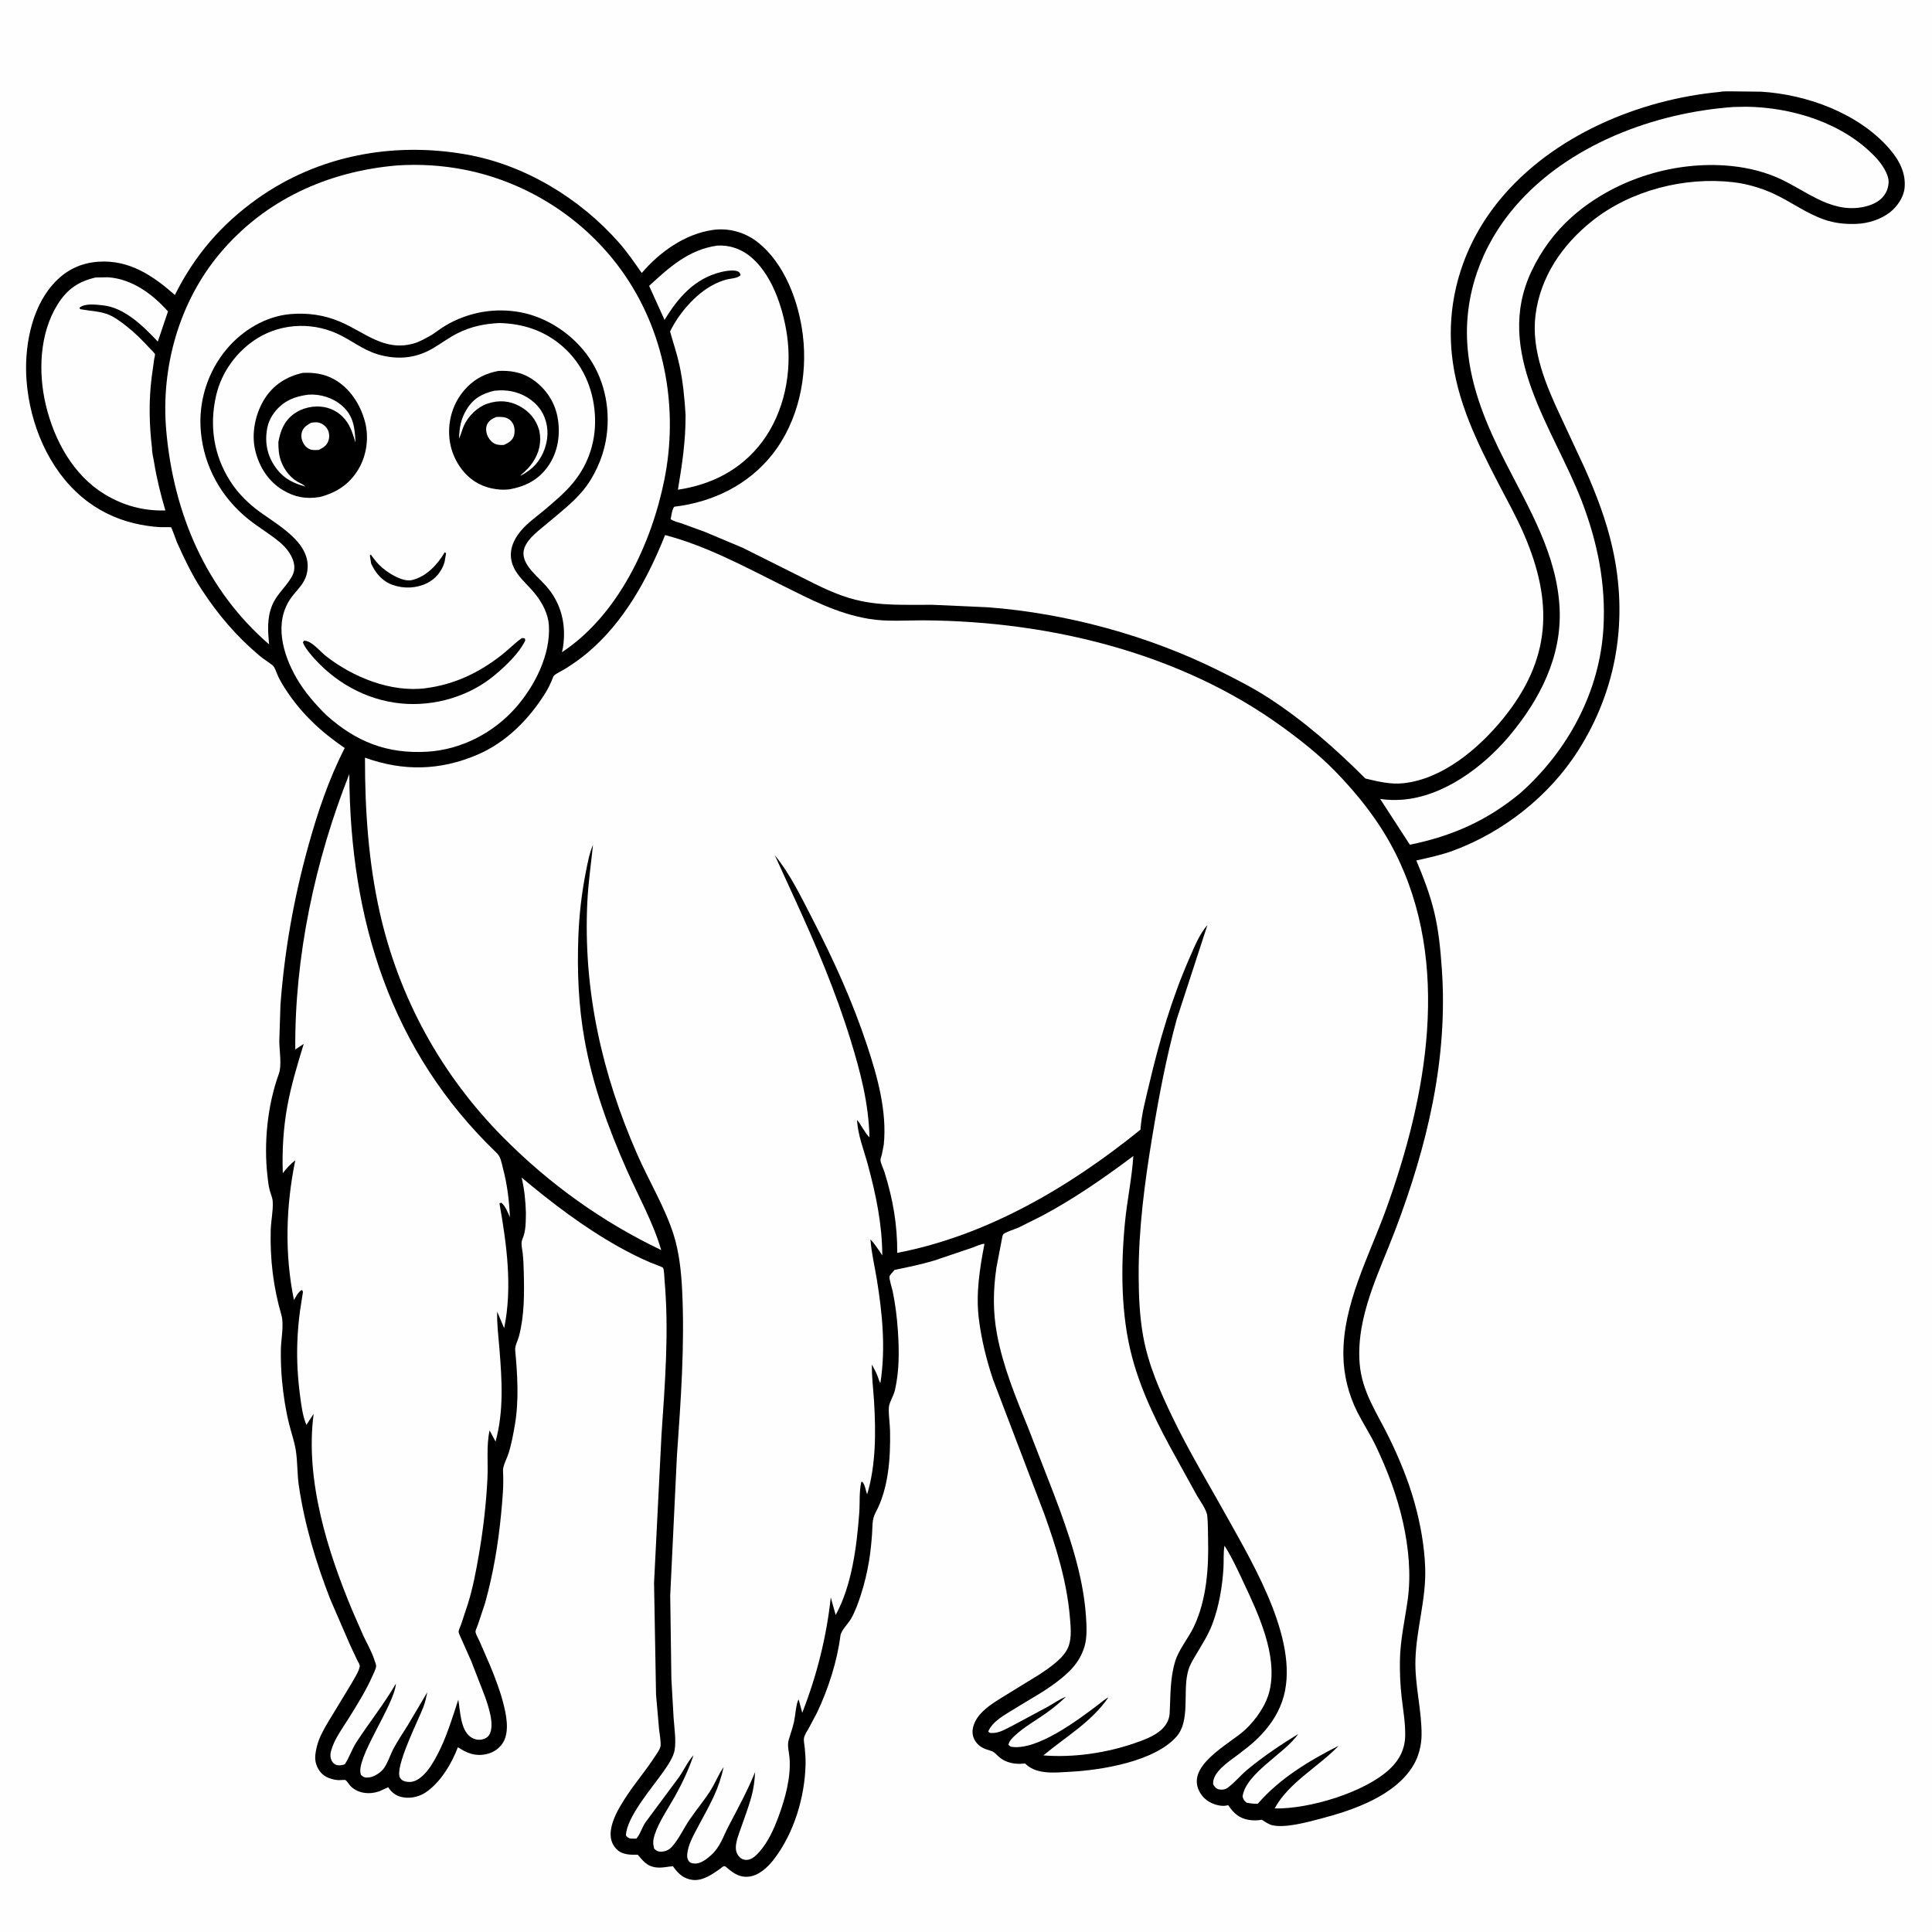
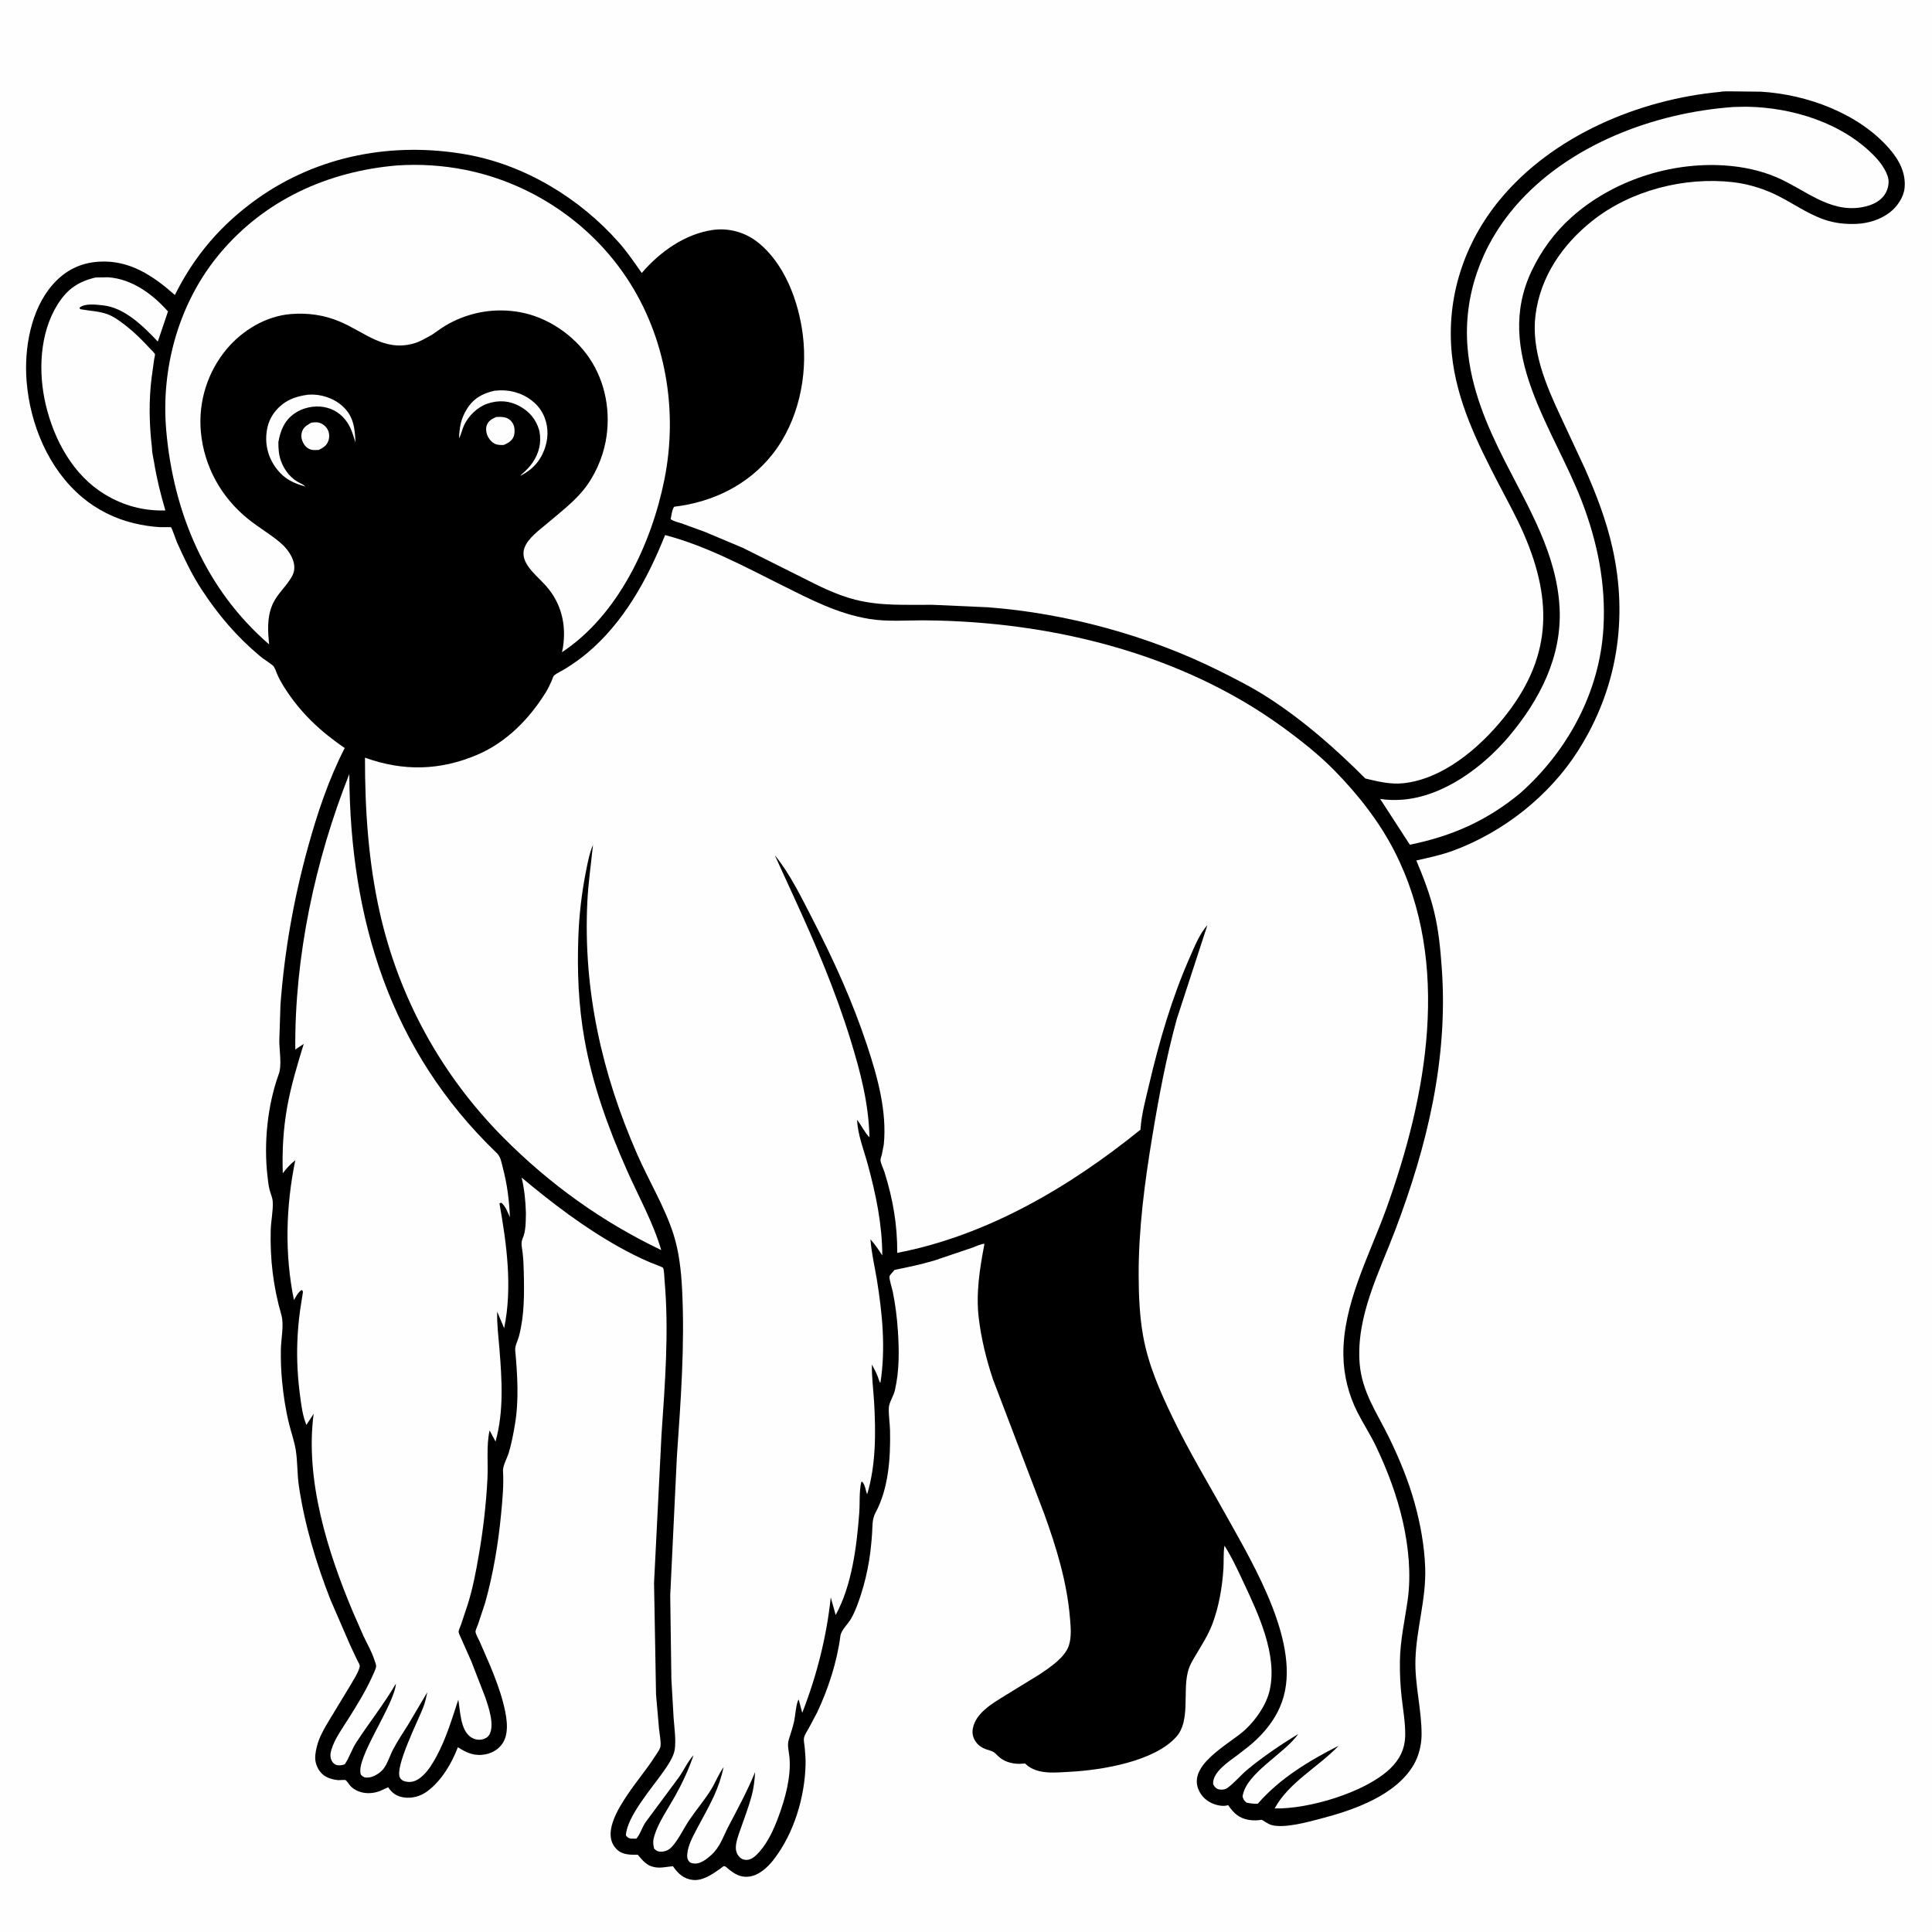
<svg xmlns="http://www.w3.org/2000/svg" version="1.1" style="display: block;" viewBox="0 0 2048 2048" width="1024" height="1024">
  <path transform="translate(0,0)" fill="rgb(254,254,254)" d="M -0 -0 L 2048 0 L 2048 2048 L -0 2048 L -0 -0 z" />
  <path transform="translate(0,0)" fill="rgb(0,0,0)" d="M 1823.46 97.401 C 1826.95 96.54 1832.08 96.951 1835.8 96.841 L 1866.63 97.187 C 1915.28 100.065 1969.88 120.013 2002.56 157.357 C 2012.94 169.218 2020.61 183.267 2018.91 199.483 C 2017.89 209.23 2011.04 219.103 2003.43 225.043 C 1993.57 232.732 1980.36 236.808 1967.99 237.319 C 1956.32 237.802 1945.08 236.642 1934 232.849 C 1914.95 226.328 1898.47 213.84 1880.24 205.406 C 1866.89 199.233 1851.82 194.828 1837.21 193.138 C 1785.72 187.182 1728.58 201.716 1687.8 234.187 C 1656.18 259.365 1632.84 293.302 1627.71 334 C 1622.99 371.352 1638.95 408.75 1654.5 441.813 L 1679.98 496.506 C 1692.06 523.808 1702.64 551.279 1709.21 580.488 C 1726.13 655.71 1714.42 730.442 1672.85 795.756 C 1642.33 843.699 1593.83 881.91 1540.71 901.614 C 1527.95 906.348 1514.59 909.144 1501.34 912.132 C 1508.84 929.83 1515.74 947.809 1520.26 966.524 C 1525.04 986.299 1526.89 1005.91 1528.34 1026.15 C 1535.24 1122.38 1512.95 1214.35 1479.08 1303.77 C 1461.96 1348.95 1437.49 1395.35 1441.25 1444.99 C 1443.58 1475.71 1459.99 1498.07 1472.94 1524.87 C 1483.61 1546.94 1492.92 1569.42 1499.5 1593.07 C 1505.71 1615.43 1509.95 1638.71 1510.76 1661.93 C 1511.9 1694.92 1501.52 1726.02 1500.44 1758.69 C 1499.54 1786.1 1507.19 1812.4 1506.92 1839.4 C 1506.82 1849.88 1503.95 1861.43 1498.68 1870.54 C 1479.59 1903.52 1434.34 1918.91 1399.69 1927.94 C 1385.99 1931.51 1362.44 1938.09 1348.43 1934.78 C 1344.86 1933.94 1340.73 1930.89 1337.54 1929.02 C 1332.69 1929.87 1328.37 1929.92 1323.54 1929.11 C 1313.79 1927.45 1308.02 1922.29 1302.54 1914.43 L 1301.9 1913.5 C 1299.01 1914.49 1296 1914.44 1293 1913.97 C 1285.11 1912.74 1277.44 1908.51 1272.99 1901.75 C 1253.79 1872.54 1303.46 1849.12 1320.07 1833.47 C 1331.69 1822.52 1342.58 1807.03 1346.04 1791.19 C 1354.15 1753.99 1333.97 1710.99 1318.46 1677.96 C 1312.2 1664.64 1305.92 1650.89 1298.01 1638.48 C 1296.68 1646.06 1297.37 1654.65 1296.91 1662.4 C 1295.74 1681.94 1292.15 1702.98 1285.23 1721.36 C 1281.09 1732.36 1274.83 1742.31 1268.84 1752.35 C 1265.02 1758.76 1260.84 1765.13 1259.13 1772.49 L 1258.8 1774 C 1254.05 1794.68 1261.67 1824.44 1247.09 1840.93 C 1223.77 1867.28 1167.98 1876.38 1134.25 1878.17 C 1118.85 1878.98 1099.74 1881.42 1087.61 1870.3 L 1086.63 1869.38 L 1081.05 1869.74 C 1072.33 1869.83 1063.68 1867.3 1057.42 1860.96 C 1054.64 1858.15 1053.29 1856.71 1049.42 1855.63 C 1043.24 1853.9 1038.12 1851.69 1034.31 1846.28 C 1031.31 1841.99 1030.29 1837.18 1031.29 1832.03 C 1034.46 1815.65 1052.37 1805.44 1065.41 1797.38 L 1102.14 1774.83 C 1112.87 1767.61 1128.7 1757.19 1132.98 1744.46 C 1136.08 1735.25 1134.98 1724.52 1134.19 1715 C 1131.07 1677.2 1119.85 1640.52 1107.02 1605 L 1052.6 1462.21 C 1045.63 1441.36 1040.19 1419.29 1037.55 1397.44 C 1034.34 1370.96 1038.58 1344.52 1043.56 1318.58 C 1041.24 1317.97 1033.51 1321.58 1030.93 1322.5 L 990.029 1336.32 C 976.283 1340.4 962.275 1343.3 948.235 1346.15 C 947.061 1347.68 943.375 1351.39 942.943 1352.94 C 942.269 1355.36 945.698 1365.96 946.321 1369 C 949.098 1382.58 950.844 1396.44 951.769 1410.27 C 953.191 1431.51 953.446 1452.99 948.613 1473.86 C 947.231 1479.82 942.446 1486.66 942.184 1492.43 C 941.837 1500.07 943.329 1508.83 943.482 1516.64 C 944.046 1545.39 941.989 1577.75 928.093 1603.5 C 924.284 1610.56 924.995 1617.66 924.453 1625.47 C 923.786 1635.09 922.832 1644.82 921.277 1654.34 C 919.27 1666.62 916.366 1678.85 912.519 1690.69 C 909.773 1699.14 906.607 1708.04 902.224 1715.79 C 899.084 1721.34 891.637 1728.01 890.848 1734.16 C 887.347 1761.46 877.993 1790.23 866.305 1815.06 L 857.32 1831.99 C 855.674 1834.92 852.962 1838.88 852.284 1842.15 C 851.71 1844.92 852.735 1849.29 853.007 1852.13 C 853.591 1858.24 854.079 1864.36 853.93 1870.5 C 853.086 1905.23 841.662 1943.26 820.333 1970.99 C 813.873 1979.39 804.417 1988.26 793.411 1989.36 C 784.555 1990.24 778.226 1986.25 771.714 1980.81 C 770.653 1979.92 768.916 1977.94 767.312 1978.23 C 766.431 1978.38 764.013 1980.55 763.043 1981.23 C 754.822 1986.96 744.636 1994.13 734 1992.75 C 725.03 1991.6 719.311 1986.53 714.215 1979.5 L 713.355 1978.29 C 707.178 1978.69 701.077 1980.42 694.87 1979.43 L 693.5 1979.18 C 685.313 1977.72 681.189 1971.98 676 1966.07 C 669 1966.23 660.507 1966.24 654.893 1961.38 C 636.698 1945.62 655.532 1916.79 665.563 1901.86 C 674.657 1888.32 685.321 1875.88 694.113 1862.14 C 696.095 1859.05 700.045 1854.04 700.256 1850.4 C 700.582 1844.79 699.147 1838.12 698.578 1832.48 L 695.426 1796.36 L 693.321 1677.91 L 701.189 1521.24 C 704.891 1466.62 709.297 1411.84 704.457 1357.14 C 704.217 1354.42 704.066 1345.94 702.818 1343.91 C 702.332 1343.12 691.013 1338.98 689 1338.13 C 677.79 1333.37 666.853 1327.82 656.223 1321.88 C 619.234 1301.22 585.388 1275.45 552.958 1248.28 C 555.941 1261.17 557.076 1272.57 557.485 1285.72 C 557.251 1294.95 557.65 1304.72 553.845 1313.31 C 551.81 1317.91 553.487 1323.25 554.037 1328.14 C 554.786 1334.8 555.049 1341.45 555.216 1348.15 C 555.789 1371.12 555.971 1394.19 550.108 1416.59 C 548.945 1421.03 545.724 1426.73 546.136 1431.22 C 548.523 1457.25 550.251 1484.57 545.779 1510.48 C 544.065 1520.42 542.22 1530.3 539.313 1539.97 C 537.68 1545.39 532.861 1553.89 533.196 1559.28 C 534.131 1574.34 532.612 1589.91 531.183 1604.9 C 528.177 1636.45 522.79 1668.58 514.271 1699.11 L 506.637 1722.1 C 506.146 1723.54 503.923 1728.35 504.061 1729.67 C 504.354 1732.5 507.172 1737.19 508.36 1739.84 L 519.5 1765.49 C 524.667 1778 529.654 1790.92 533.116 1804.02 C 536.496 1816.81 540.564 1835.16 533.272 1847.16 C 529.327 1853.65 522.771 1857.92 515.377 1859.5 C 503.616 1862.02 494.982 1858.43 485.392 1852.12 C 478.82 1869.25 468.156 1887.39 453.292 1898.6 C 446.028 1904.08 436.784 1906.75 427.734 1905.31 C 420.965 1904.22 416.073 1901.12 412.148 1895.52 L 411.5 1894.57 L 402.659 1898.59 C 392.32 1902.5 379.914 1901.53 371.751 1893.5 C 370.403 1892.17 367.626 1887.68 366.282 1887.01 C 365.309 1886.52 360.129 1887.12 358.5 1887.01 C 354.188 1886.7 349.751 1885.56 345.906 1883.55 C 340.115 1880.54 336.242 1874.65 334.727 1868.42 C 333.401 1862.98 334.536 1856.96 335.826 1851.59 C 338.312 1841.24 344.386 1831.05 349.873 1822.04 L 371.035 1787.15 C 373.393 1782.94 381.827 1770.03 381.343 1765.52 C 381.192 1764.11 379.235 1761.06 378.531 1759.57 L 371.065 1743.66 L 350.181 1695.49 C 334.969 1656.46 323.039 1616.79 316.836 1575.29 C 314.925 1562.5 315.55 1549.28 313.45 1536.7 C 311.926 1527.56 308.717 1518.54 306.478 1509.55 C 302.766 1494.64 300.459 1479.34 299.002 1464.07 C 297.948 1453.02 297.576 1441.85 297.721 1430.75 C 297.866 1419.69 301.271 1404.19 298.253 1393.81 C 289.697 1364.4 286.146 1334.53 286.975 1303.96 C 287.247 1293.94 289.713 1283.4 289.089 1273.5 C 288.842 1269.58 286.743 1265.04 285.754 1261.18 C 284.571 1256.56 284.114 1251.69 283.561 1246.96 C 279.465 1211.98 283.515 1171.63 295.5 1138.59 C 298.947 1129.09 296.11 1113.87 296.07 1103.4 L 297.306 1065 C 301.611 1007.82 311.406 952.433 326.706 897.16 C 336.552 861.592 348.507 825.865 365.415 792.962 C 339.426 775.108 318.832 755.916 301.711 729.183 C 298.824 724.676 296.156 719.956 293.984 715.06 C 292.761 712.304 291.335 707.165 288.982 705.273 C 284.605 701.754 279.691 698.946 275.312 695.265 C 250.662 674.545 231.362 651.886 213.698 624.878 C 203.465 609.231 195.22 591.979 187.601 574.927 C 186.723 572.961 182.145 559.535 181.365 558.989 C 180.797 558.591 171.348 558.91 169.967 558.831 C 160.387 558.285 150.957 556.831 141.633 554.567 C 121.639 549.711 102.944 540.4 87.168 527.177 C 51.396 497.193 31.794 449.759 28.183 403.937 C 25.492 369.795 32.498 328.383 55.764 301.797 C 68.888 286.799 85.01 278.601 104.897 277.392 C 137.339 275.419 162.215 292.269 185.382 312.702 C 206.212 270.871 234.508 237.858 272.71 210.695 C 337.39 164.704 416.773 150.03 494.357 163.756 C 556.208 174.7 614.612 210.142 655.964 257.003 C 664.904 267.133 672.557 278.331 680.275 289.398 C 699.307 267.132 725.937 248.045 755.515 243.769 C 772.051 241.379 789.263 246.004 802.5 256.217 C 831.675 278.727 846.671 319.694 851.042 355.205 C 856.408 398.79 846.348 446.588 818.881 481.487 C 793.233 514.076 755.431 532.347 714.771 537.139 C 712.439 539.513 711.713 546.855 710.897 550.293 C 714.016 552.674 719.017 553.61 722.778 554.903 L 747.07 563.778 L 786.933 580.516 L 849.506 611.783 C 867.876 621.126 886.481 630.595 906.56 635.691 C 933.961 642.646 960.496 640.877 988.5 641.127 L 1047.42 643.754 C 1130.83 650.11 1217.96 673.9 1292.74 711.242 C 1310.49 720.104 1328.35 729.171 1345 739.99 C 1382.69 764.485 1415.67 793.579 1447.37 825.264 C 1460.59 828.384 1473.75 831.712 1487.44 830.279 C 1529.51 825.871 1567.96 793.026 1593.63 761.396 C 1644.33 698.907 1646.71 638.504 1615.4 566.17 C 1607.46 547.833 1597.6 530.272 1588.41 512.548 C 1565.84 469.075 1543.94 424.7 1538.98 375.228 C 1532.99 315.57 1551.9 257.679 1589.98 211.577 C 1646.01 143.745 1737.32 105.401 1823.46 97.401 z" />
  <path transform="translate(0,0)" fill="rgb(254,254,254)" d="M 101.354 294.149 L 114.5 293.933 C 139.87 295.59 161.795 311.794 178.075 330.128 L 167.286 362.076 C 151.911 345.877 132.102 325.933 108.69 323.618 C 101.294 322.887 90.056 321.333 84.263 326.168 C 85.219 328.003 84.503 327.625 86.037 327.905 C 94.998 329.542 104.554 329.838 113.219 332.809 C 120.551 335.324 127.902 340.929 133.962 345.669 C 142.903 352.664 150.918 360.693 158.586 369.051 C 159.977 370.567 163.551 373.766 164.317 375.563 C 164.494 375.979 163.539 380.124 163.435 380.75 L 160.761 400 C 157.629 424.784 158.152 450.214 161.13 474.988 C 161.036 479.612 162.589 485.436 163.335 490.06 C 166.142 507.458 170.346 524.212 175.295 541.092 C 152.028 541.731 130.889 536.031 110.99 523.97 C 77.521 503.685 57.44 466.52 48.583 429.349 C 40.349 394.799 41.8 353.313 61.192 322.511 C 71.25 306.535 82.945 298.429 101.354 294.149 z" />
-   <path transform="translate(0,0)" fill="rgb(254,254,254)" d="M 760.053 260.378 C 772.095 259.511 783.998 263.288 793.604 270.519 C 817.882 288.796 830.02 326.146 834.232 355.07 C 839.886 393.895 831.7 436.576 807.931 468.325 C 785.799 497.888 754.444 513.752 718.614 519.116 C 723.14 491.981 726.863 467.331 726.741 439.701 C 725.605 421.989 724.039 404.809 720.314 387.41 C 717.699 375.194 713.657 363.391 710.277 351.38 C 719.71 332.215 736.996 311.899 755.981 301.949 C 760.403 299.632 765.21 297.605 770.043 296.329 C 774.367 295.189 782.548 295.05 785.071 291.5 C 784.424 289.977 784.36 289.137 782.938 288.148 C 779.076 285.464 768.939 287.239 764.317 288.382 C 736.253 295.319 718.914 315.291 704.45 339.13 L 688.109 303.057 C 709.52 283.218 730.089 264.694 760.053 260.378 z" />
  <path transform="translate(0,0)" fill="rgb(254,254,254)" d="M 1837.55 113.417 L 1851 113.132 C 1899.96 113.746 1953.86 130.365 1988.19 166.69 C 1994.2 173.055 2002.47 184.575 2002 193.5 C 2001.62 200.853 1998.45 207.188 1992.73 211.838 C 1987.23 216.307 1979.76 218.682 1972.84 219.819 C 1938.75 225.419 1912.63 200.473 1883.45 188.011 C 1865.99 180.555 1847.31 176.671 1828.41 175.405 C 1770.48 171.528 1709.16 191.576 1665.78 230.358 C 1647.97 246.278 1633.81 265.658 1623.59 287.21 C 1582.71 373.352 1646.78 453.402 1676.72 531.21 C 1693.36 574.443 1702.44 619.127 1699.72 665.624 C 1695.74 733.664 1661.94 795.953 1611.42 840.872 C 1575.86 870.174 1539.3 886.262 1494.51 895.445 L 1463.03 846.914 C 1470.56 848.108 1478.77 848.282 1486.37 847.708 C 1530.2 844.402 1572.28 812.988 1599.74 780.389 C 1632.05 742.026 1655.71 696.19 1653.24 644.932 C 1650.48 587.647 1620.67 538.836 1595.37 489.137 C 1575.9 450.879 1559.26 411.722 1555.67 368.509 C 1551.11 313.599 1570.24 260.553 1605.97 219 C 1662.27 153.526 1753.15 119.438 1837.55 113.417 z" />
-   <path transform="translate(0,0)" fill="rgb(254,254,254)" d="M 1201.39 1225.42 C 1199.88 1248.98 1194.71 1272.6 1192.47 1296.22 C 1188.04 1342.81 1188.03 1393.62 1200.17 1438.98 C 1210.25 1476.65 1228.23 1512.31 1247.19 1546.18 L 1268.67 1585.11 C 1271.98 1590.94 1279.13 1600.34 1279.78 1607 C 1280.55 1614.88 1280.39 1623 1280.6 1630.91 C 1281.41 1661.93 1279.06 1695.79 1265.6 1724.27 C 1259.61 1736.94 1249.48 1748.31 1245.57 1761.66 C 1240.16 1780.13 1240.9 1797.3 1239.89 1816.2 C 1239.52 1823.26 1235.78 1829.58 1230.5 1834.13 C 1222.85 1840.71 1211.82 1844.76 1202.37 1847.98 C 1172.15 1858.3 1137.96 1863.34 1106.01 1860.8 C 1130.01 1840.76 1156.74 1825.71 1174.93 1799.34 C 1170.8 1801.36 1166.95 1804.96 1163.27 1807.73 C 1142.16 1823.64 1099.65 1855.57 1072.5 1851.75 C 1070.79 1851.24 1070.13 1850.85 1068.95 1849.5 C 1069.81 1845.7 1072.57 1842.82 1075.34 1840.21 C 1085.74 1830.43 1098.88 1823.32 1110.41 1814.95 C 1117.33 1809.94 1123.83 1804.55 1129.98 1798.61 C 1123.35 1801.06 1116.81 1805.77 1110.64 1809.25 L 1073.21 1829.31 C 1066.46 1832.61 1059.82 1837.07 1052.08 1837.03 C 1049.46 1837.01 1049.49 1837.39 1047.56 1835.5 C 1052.26 1824.34 1065.31 1817.73 1075.15 1811.57 C 1089.65 1802.48 1105.15 1794.26 1118.84 1783.99 C 1133.09 1773.31 1144.56 1762.66 1149.71 1745.06 C 1152.57 1735.28 1151.84 1723.15 1151.15 1713.08 C 1148.18 1669.22 1132.68 1624.57 1117.15 1583.78 L 1090.18 1514.3 C 1076.9 1481.63 1063.17 1448.7 1056.77 1413.84 C 1052.42 1390.12 1052.78 1367.84 1056.19 1344.06 L 1061.68 1315.42 C 1061.97 1314.16 1062.63 1309.49 1063.29 1308.63 C 1065.17 1306.18 1076.41 1302.79 1079.61 1301.34 L 1104.89 1288.68 C 1138.98 1270.5 1170.52 1248.51 1201.39 1225.42 z" />
  <path transform="translate(0,0)" fill="rgb(254,254,254)" d="M 420.444 175.404 C 444.681 173.757 469.178 175.264 493 180.013 C 562.564 193.881 625.072 235.55 664.334 294.636 C 705.843 357.105 718.955 435.265 704.29 508.309 C 690.601 576.492 655.257 652.045 595.693 691.396 L 596.713 686.635 C 600.537 662.416 595.125 639.359 578.626 620.886 C 572.509 614.037 564.9 607.745 559.752 600.164 C 555.826 594.384 553.463 587.915 555.879 580.991 C 559.569 570.416 571.803 561.858 580.098 554.814 C 592.893 543.948 606.996 533.164 617.789 520.24 C 629.837 505.815 638.567 486.338 642.043 467.904 C 647.772 437.517 642.08 405.031 624.568 379.324 C 607.992 354.991 580.426 336.238 551.309 330.95 C 525.484 326.261 499.554 330.406 476.38 342.772 C 469.959 346.199 463.901 350.736 457.906 354.864 C 451.424 358.409 445.321 362.257 438.111 364.221 C 406.861 372.735 386.685 352.079 360.191 340.894 C 343.479 333.839 326.159 331.431 308.095 332.929 C 282.024 335.091 257.37 349.895 240.681 369.575 C 220.118 393.823 210.082 425.652 212.888 457.384 C 216.148 494.261 234.471 527.294 263.238 550.353 C 274.127 559.081 286.356 566.153 297 575.111 C 306.221 582.872 316.353 597.411 310.049 609.894 C 304.166 621.543 293.393 629.263 288.3 642.125 C 282.95 655.636 283.968 668.997 285.251 683.055 C 218.068 625.015 183.892 543.672 176.225 456.43 C 170.338 389.436 189.926 319.772 233.495 268.154 C 281.253 211.574 347.558 181.754 420.444 175.404 z" />
-   <path transform="translate(0,0)" fill="rgb(254,254,254)" d="M 529.179 342.435 C 554.262 342.963 576.938 350.371 596.041 366.941 C 617.341 385.418 628.729 411.144 630.579 439.077 C 632.365 466.053 624.48 491.367 607.221 512.137 C 598.692 522.401 588.116 531.308 577.973 539.923 C 569.567 547.064 559.479 554.017 552.377 562.439 C 540.381 576.664 537.212 592.319 548.508 608.158 C 554.192 616.127 562.043 622.723 568.072 630.5 C 575.216 639.718 581.102 651.005 581.841 662.813 C 583.785 693.883 566.956 727.037 546.921 749.872 C 523.113 777.008 488.752 794.813 452.5 796.868 C 410.181 799.268 377.439 786.258 346.105 758.215 C 334.196 746.568 322.649 733.231 314.309 718.758 C 299.69 693.389 289.929 659.449 308.734 633.502 C 315.048 624.79 322.732 619.025 325.266 607.922 C 332.866 574.617 290.774 555.202 270.031 538.532 C 260.083 530.536 250.971 520.917 244.081 510.144 C 226.367 482.45 221.759 450.924 229.159 418.997 C 234.902 394.218 251.293 371.904 272.873 358.553 C 299.975 341.785 334.535 341.28 362.586 356.202 C 376.769 363.747 389.181 373.373 405.268 376.9 L 407 377.263 C 425.025 381.199 442.197 378.865 458.224 369.623 C 467.262 364.412 475.589 358.006 484.93 353.312 C 499.14 346.172 513.372 343.205 529.179 342.435 z" />
  <path transform="translate(0,0)" fill="rgb(0,0,0)" d="M 471.374 585.5 C 472.357 585.737 471.811 585.502 472.851 586.5 L 471.274 595.718 C 468.614 605.221 461.775 613.658 452.918 618.049 C 441.45 623.734 428.182 624.286 416.183 620.014 C 405.272 616.129 398.047 607.615 393.424 597.363 L 392.089 589 L 393 587.776 L 395.255 590.857 C 399.301 596.457 403.651 600.964 409.246 605.013 C 415.923 609.843 428.08 616.864 436.5 614.939 C 451.76 611.45 463.916 598.443 471.374 585.5 z" />
  <path transform="translate(0,0)" fill="rgb(0,0,0)" d="M 553.037 676.5 C 554.707 676.272 554.99 676.382 556.5 676.948 L 556.755 679 C 550.275 692.537 536.043 705.922 524.688 715.467 C 497.652 738.192 460.602 749.013 425.676 745.749 C 387.631 742.193 353.283 722.498 329.076 693.339 C 325.89 689.331 322.977 685.844 321.119 681 L 322.142 679.231 C 329.679 678.476 339.606 690.857 345.591 695.532 C 374.132 717.823 414.408 734.31 451.219 729.525 C 481.811 725.548 507.702 713.179 531.959 694.178 C 538.94 688.71 545.145 682.247 552.297 677.029 L 553.037 676.5 z" />
-   <path transform="translate(0,0)" fill="rgb(0,0,0)" d="M 528.416 393.202 C 540.582 392.622 552.305 394.398 562.78 401.039 C 577.158 410.157 587.537 424.618 590.855 441.43 C 594.459 459.691 591.759 478.931 580.916 494.309 C 570.726 508.76 557.006 515.671 539.955 518.727 C 527.694 520.166 514.291 517.308 503.845 510.728 C 490.1 502.07 480.451 486.517 477.337 470.779 C 473.857 453.192 477.529 434.031 487.795 419.29 C 497.903 404.778 511.134 396.356 528.416 393.202 z" />
  <path transform="translate(0,0)" fill="rgb(254,254,254)" d="M 525.928 442.039 C 529.388 441.875 532.867 441.742 536.219 442.783 C 539.638 443.844 542.276 446.282 543.924 449.421 C 545.789 452.975 545.931 458.861 544.543 462.611 C 542.774 467.393 538.48 469.703 534.106 471.648 C 531.481 471.848 529.013 471.764 526.442 471.106 C 522.57 470.114 519.511 466.875 517.567 463.5 C 515.552 460.001 514.573 454.714 515.983 450.883 C 517.788 445.978 521.421 444.109 525.928 442.039 z" />
  <path transform="translate(0,0)" fill="rgb(254,254,254)" d="M 524.199 414.167 C 531.922 413.413 539.016 413.695 546.531 415.849 C 558.397 419.25 569.493 427.147 575.292 438.202 C 581.097 449.269 581.815 462.166 577.955 474 C 573.295 488.284 564.918 497.563 551.749 504.355 C 552.467 503.105 552.032 503.646 553.287 502.55 C 557.457 498.905 561.286 495.143 564.444 490.561 C 571.472 480.362 574.193 469.005 571.755 456.827 L 571.448 455.746 C 568.124 444.401 561.086 436.141 550.718 430.5 C 539.837 424.579 528.442 423.942 516.688 427.886 C 506.061 431.452 496.378 441.047 491.78 451.127 C 489.751 455.577 488.881 460.457 486.596 464.787 C 487 453.171 488.517 443.915 494.796 433.791 C 502.002 422.172 511.137 417.247 524.199 414.167 z" />
-   <path transform="translate(0,0)" fill="rgb(0,0,0)" d="M 320.941 395.287 C 332.569 394.666 343.876 396.306 354.183 402.057 C 370.842 411.352 382.018 428.764 386.851 446.848 C 391.29 463.454 388.799 482.541 379.981 497.348 C 370.449 513.353 356.72 522.262 338.978 526.838 C 324.391 529.238 312.508 527.151 299.732 519.455 C 284.433 510.239 274.769 494.863 270.603 477.679 C 266.198 459.51 270.629 438.356 280.534 422.674 C 289.896 407.851 304.053 398.991 320.941 395.287 z" />
  <path transform="translate(0,0)" fill="rgb(254,254,254)" d="M 329.967 448.06 C 332.217 447.755 334.552 447.474 336.819 447.78 C 340.87 448.327 344.641 451.101 346.817 454.5 C 348.962 457.851 349.512 462.544 348.385 466.336 C 346.624 472.257 343.224 474.2 337.964 476.933 C 335.643 477.03 333.159 477.225 330.857 476.866 C 327.29 476.308 324.153 473.874 322.251 470.893 C 319.99 467.351 318.819 462.986 319.824 458.825 C 321.233 452.989 325.031 450.907 329.967 448.06 z" />
-   <path transform="translate(0,0)" fill="rgb(254,254,254)" d="M 327.093 418.336 C 339.94 417.519 353.448 421.848 363.054 430.507 C 374.932 441.214 376.158 453.975 376.846 469.108 C 374.329 461.401 372.611 454.41 367.948 447.516 C 362.192 439.009 353.711 433.356 343.59 431.513 C 332.942 429.573 320.748 432.193 311.948 438.447 C 301.351 445.977 297.319 456.276 295.094 468.604 C 295.081 475.462 295.452 482.095 297.815 488.607 C 301.537 498.862 308.75 507.868 318.789 512.459 C 320.807 513.381 322.141 514.373 323.834 515.808 C 311.487 512.347 301.8 507.959 293.649 497.513 C 284.612 485.931 280.767 472.389 282.658 457.801 L 282.911 456 C 283.854 449.048 286.755 442.548 291.042 437 C 300.373 424.925 312.447 420.113 327.093 418.336 z" />
+   <path transform="translate(0,0)" fill="rgb(254,254,254)" d="M 327.093 418.336 C 339.94 417.519 353.448 421.848 363.054 430.507 C 374.932 441.214 376.158 453.975 376.846 469.108 C 374.329 461.401 372.611 454.41 367.948 447.516 C 362.192 439.009 353.711 433.356 343.59 431.513 C 332.942 429.573 320.748 432.193 311.948 438.447 C 301.351 445.977 297.319 456.276 295.094 468.604 C 295.081 475.462 295.452 482.095 297.815 488.607 C 301.537 498.862 308.75 507.868 318.789 512.459 C 320.807 513.381 322.141 514.373 323.834 515.808 C 311.487 512.347 301.8 507.959 293.649 497.513 C 284.612 485.931 280.767 472.389 282.658 457.801 C 283.854 449.048 286.755 442.548 291.042 437 C 300.373 424.925 312.447 420.113 327.093 418.336 z" />
  <path transform="translate(0,0)" fill="rgb(254,254,254)" d="M 370.299 820.483 L 370.299 821.424 C 371.123 974.761 413.857 1113.99 526.5 1222.19 C 530.916 1226.43 531.484 1232.09 532.996 1237.8 C 537.7 1255.54 539.712 1271.98 540.536 1290.28 C 538.061 1284.9 536.031 1278.93 531.5 1274.96 L 529.433 1275.5 C 537.1 1318.9 543.363 1364.35 534.433 1407.95 L 527.036 1390.41 C 526.639 1403.58 528.344 1416.56 529.404 1429.66 C 532.076 1462.67 534.195 1495.82 525.308 1528.09 L 518.993 1516.32 C 515.436 1532.01 517.527 1551.22 516.715 1567.33 C 515.346 1594.5 512.18 1621.7 507.543 1648.5 C 504.528 1665.92 501.205 1683.59 495.901 1700.48 L 488.678 1722.25 C 488.102 1723.96 486.106 1728.07 486.145 1729.74 C 486.184 1731.35 488.229 1735.38 488.925 1737 L 499.536 1760.89 L 514.105 1798.39 C 517.722 1808.85 524.593 1828.51 518.737 1838.86 C 517.246 1841.49 513.902 1843.4 511 1843.92 C 506.559 1844.72 502.497 1843.8 498.826 1841.22 C 488.063 1833.65 487.923 1813.95 485.812 1801.76 C 479.081 1822 473.036 1842.76 462.827 1861.6 C 458.951 1868.76 454.47 1876.34 448.5 1881.96 C 444.222 1885.99 439.105 1889.33 433 1888.94 C 429.626 1888.72 425.922 1887.78 424.081 1884.62 C 417.841 1873.93 443.49 1823.42 448.727 1809.69 C 450.689 1804.54 451.833 1799.21 452.973 1793.83 L 432.409 1828.59 C 427.128 1836.94 421.596 1845.3 416.929 1854.01 C 413.414 1860.57 410.68 1870.12 405.978 1875.68 C 402.639 1879.63 395.786 1883.97 390.5 1884.23 C 386.484 1884.43 385.701 1884.17 382.712 1881.5 C 375.617 1865.36 418.073 1807.68 419.685 1784.74 C 406.918 1806.57 391.508 1825.84 377.76 1846.92 C 372.926 1854.33 370.324 1863.1 365.5 1870.18 C 363.218 1871.08 361.178 1871.43 358.733 1871.3 C 356.235 1871.16 354.167 1870.11 352.658 1868.09 C 349.575 1863.95 349.918 1859.43 351.321 1854.71 C 354.768 1843.12 363.166 1831.81 369.546 1821.6 C 378.4 1807.43 387.466 1792.95 394.335 1777.69 C 395.599 1774.88 398.588 1769.03 398.728 1766.07 C 398.796 1764.63 397.396 1761.2 396.928 1759.74 C 394.118 1750.97 389.199 1742.51 385.265 1734.18 L 374.105 1708.72 C 347.257 1644.97 323.187 1568.56 332.488 1498.67 L 324.786 1510.46 C 320.789 1500.77 319.522 1490.36 318.147 1480.02 C 315.609 1460.93 314.476 1442.32 315.181 1423.07 C 315.588 1411.95 316.509 1400.53 318.037 1389.5 L 320.439 1374 C 320.561 1373.04 321.26 1369.77 321.05 1369 C 320.882 1368.38 320.35 1367.93 320 1367.39 C 316.073 1369.39 313.84 1374.38 311.59 1378.05 C 301.579 1329.16 303.013 1278.79 313.011 1229.92 C 307.719 1234.03 303.88 1238.37 299.772 1243.64 C 298.983 1219.86 300.256 1196.71 304.465 1173.24 C 308.484 1150.84 315.325 1128.3 321.982 1106.56 L 313.013 1112.52 C 312.152 1014.18 334.085 911.627 370.299 820.483 z" />
  <path transform="translate(0,0)" fill="rgb(254,254,254)" d="M 705.017 567.206 C 748.08 578.374 788.971 600.475 828.583 620.227 C 858.828 635.308 887.575 650.492 921.395 656.075 C 940.75 659.27 961.419 657.456 980.961 657.611 C 1112.74 658.659 1251.25 692.066 1359.16 770.44 C 1378.67 784.608 1397.85 799.715 1414.76 816.955 C 1439.74 842.435 1462.4 871.255 1478.61 903.178 C 1538.77 1021.67 1512.54 1162.52 1469.27 1282.02 C 1451.31 1331.6 1423.33 1382.77 1424.03 1436.59 C 1424.3 1457.51 1429.44 1478.23 1438.86 1496.91 C 1445.08 1509.23 1452.73 1520.79 1458.67 1533.27 C 1470.91 1559.03 1481.03 1585.89 1487.25 1613.77 C 1493.15 1640.19 1496 1669.1 1492.2 1696.07 C 1489.14 1717.81 1484.24 1738.79 1483.96 1760.92 C 1483.8 1773.53 1484.35 1786.17 1485.76 1798.71 C 1487.27 1812.25 1489.79 1825.98 1489.57 1839.65 C 1489.34 1853.85 1483.72 1865.21 1473.52 1874.93 C 1447.07 1900.12 1387.15 1917.87 1351.18 1917.01 C 1366.12 1889.39 1397.7 1872.99 1419 1850.6 C 1387.53 1866.53 1356.5 1885.24 1333.25 1912.09 C 1329.15 1912.13 1325.51 1911.74 1321.5 1910.93 C 1318.76 1908.86 1318.25 1907.76 1317.17 1904.5 C 1320.36 1879.73 1362.16 1858.74 1376.19 1838.09 C 1357.59 1849.53 1339.37 1861.73 1322.52 1875.67 C 1315.21 1881.72 1309.06 1889.37 1301.5 1895.03 C 1298.79 1897.06 1295.28 1897.48 1292 1896.8 C 1288.96 1896.17 1287.55 1893.92 1286 1891.5 C 1284.74 1878.41 1303.48 1866.8 1312.55 1859.88 C 1319.41 1854.64 1326.28 1849.46 1332.49 1843.44 C 1344.29 1831.98 1353.68 1819.15 1359.14 1803.5 C 1379.92 1743.92 1329.58 1660.07 1301.2 1608.96 C 1281.65 1573.75 1260.52 1538.95 1243.05 1502.66 C 1229.69 1474.89 1217.39 1447.19 1211.85 1416.69 C 1208.04 1395.68 1207.1 1373.54 1207.02 1352.23 C 1206.86 1302.88 1213.32 1254.02 1221.35 1205.41 C 1228.35 1163.04 1236.09 1121.67 1247.44 1080.22 L 1279.91 980.614 C 1271.65 989.863 1266.33 1003.22 1261.36 1014.5 C 1242.01 1058.4 1228.84 1103.83 1217.91 1150.45 C 1214.42 1165.34 1210.05 1181.21 1209.03 1196.46 L 1208.97 1197.48 C 1134.28 1258.01 1046.59 1309.76 951.11 1328.1 C 951.287 1298.16 946.54 1271.19 937.637 1242.62 C 936.591 1239.26 933.431 1232.96 933.355 1229.68 C 933.322 1228.26 934.417 1225.43 934.772 1224 L 936.822 1213.52 C 940.414 1178.15 930.197 1141.61 919.183 1108.31 C 903.678 1061.44 883.828 1017.85 861.205 974.027 C 849.499 951.351 837.522 926.315 821.316 906.557 L 842.031 951.885 C 864.679 1001.04 885.814 1050.92 901.739 1102.71 C 912.239 1136.87 920.829 1169.67 921.673 1205.61 C 916.611 1200.67 913.115 1192.8 908.559 1187.07 C 909.098 1202.71 915.906 1219.55 919.993 1234.7 C 928.567 1266.46 935.15 1297.77 935.253 1330.81 C 931.371 1324.76 927.5 1319.11 922.745 1313.72 C 923.676 1327.94 927.249 1342.45 929.53 1356.54 C 935.373 1392.63 938.973 1429.57 933.271 1465.91 C 932.119 1465 931.212 1461.25 930.625 1459.71 C 928.866 1455.08 926.633 1450.81 924.263 1446.48 C 923.964 1459.57 925.778 1472.8 926.56 1485.86 C 928.474 1517.81 928.578 1553.27 919.184 1584.1 C 917.518 1579.69 917.181 1574.42 914.104 1570.74 L 912.985 1571 C 910.619 1581.08 911.62 1593.13 910.85 1603.54 C 908.226 1639.03 903.046 1680.56 885.851 1711.97 L 880.644 1693.36 C 876.214 1735.16 865.718 1776.53 850.417 1815.65 L 846.659 1801.62 C 844.069 1804.11 842.801 1820.56 841.745 1825.02 C 840.228 1831.41 838.125 1837.73 836.163 1844 C 834.235 1850.17 836.34 1856.69 836.893 1863 C 838.707 1883.69 832.28 1906.78 825.142 1926 C 820.318 1938.99 814.401 1952.22 805.19 1962.76 C 801.673 1966.78 796.824 1971.73 791 1971.58 C 787.325 1971.48 785.026 1969.97 782.761 1967.19 C 781.19 1965.26 780.17 1962.22 780.026 1959.75 C 779.636 1953.09 783.028 1944.59 785.202 1938.35 C 789.089 1927.19 793.337 1916.12 796.503 1904.73 C 798.935 1895.98 799.957 1887.5 800.426 1878.45 C 792.226 1898.66 782.251 1916.83 772.188 1936.07 C 766.392 1947.15 763.471 1957.82 753.822 1966.52 C 749.211 1970.68 742.636 1975.9 736.102 1975.41 C 733.337 1975.2 731.268 1974.78 729.697 1972.2 C 728.279 1969.88 728.298 1967.44 728.584 1964.84 C 729.591 1955.66 734.294 1947.09 738.52 1939.03 C 744.624 1927.39 751.29 1915.96 756.768 1904 C 761.4 1893.89 764.668 1884.04 767.116 1873.2 C 761.895 1880.32 758.604 1889.07 753.992 1896.64 C 747.132 1907.89 738.25 1918.17 730.827 1929.13 C 724.674 1938.21 719.508 1949.75 712.155 1957.76 C 708.938 1961.26 704.809 1962.96 700 1962.85 C 696.926 1962.78 695.575 1961.57 693.396 1959.61 C 692.079 1954.39 692.132 1950.68 693.776 1945.53 C 698.354 1931.19 708.122 1917.3 715.5 1904.12 C 723.445 1889.93 729.904 1875.96 735.193 1860.59 C 729.109 1867.1 724.82 1876.72 719.559 1884.12 L 684.062 1932 C 680.711 1936.96 678.344 1945.09 674.5 1949.05 L 669 1948.99 C 666.164 1948.66 665.295 1947.77 663.5 1945.67 C 664.145 1926.16 691.449 1894.84 702.978 1878.36 C 707.444 1871.98 713.994 1862.71 715.201 1854.84 C 716.782 1844.54 714.804 1831.52 714.058 1821.1 L 711.692 1779.76 L 710.465 1691.21 L 717.533 1543.91 C 721.624 1484.82 726.043 1426.13 723.058 1366.84 C 722.1 1347.81 719.844 1326.94 714.046 1308.74 C 704.763 1279.58 687.818 1251.78 675.5 1223.68 C 638.082 1138.33 618.122 1049.77 622.585 956.344 C 623.561 935.909 626.52 915.936 628.595 895.636 C 624.787 904.315 622.863 914.938 621.036 924.205 C 616.57 946.859 613.927 969.871 613.078 992.955 C 611.731 1029.59 613.157 1065.58 619.578 1101.7 C 628.15 1149.93 644.547 1195.2 664.265 1239.84 C 676.829 1268.29 692.097 1295.18 700.926 1325.13 C 638.038 1295.07 582.631 1255.25 533.5 1205.78 C 467.91 1139.73 422.88 1057.8 402.5 966.92 C 390.492 913.373 386.796 857.909 386.894 803.158 C 427.325 817.741 466.371 816.971 506 800.048 C 536.837 786.879 561.116 762.083 578.563 733.906 C 580.938 730.071 582.809 726.03 584.669 721.926 C 585.18 720.8 586.406 716.971 587.213 716.214 C 589.994 713.608 595.707 711.134 599.062 709.021 C 607.099 703.96 614.805 698.641 622.103 692.552 C 661.195 659.932 686.399 613.846 705.017 567.206 z" />
</svg>